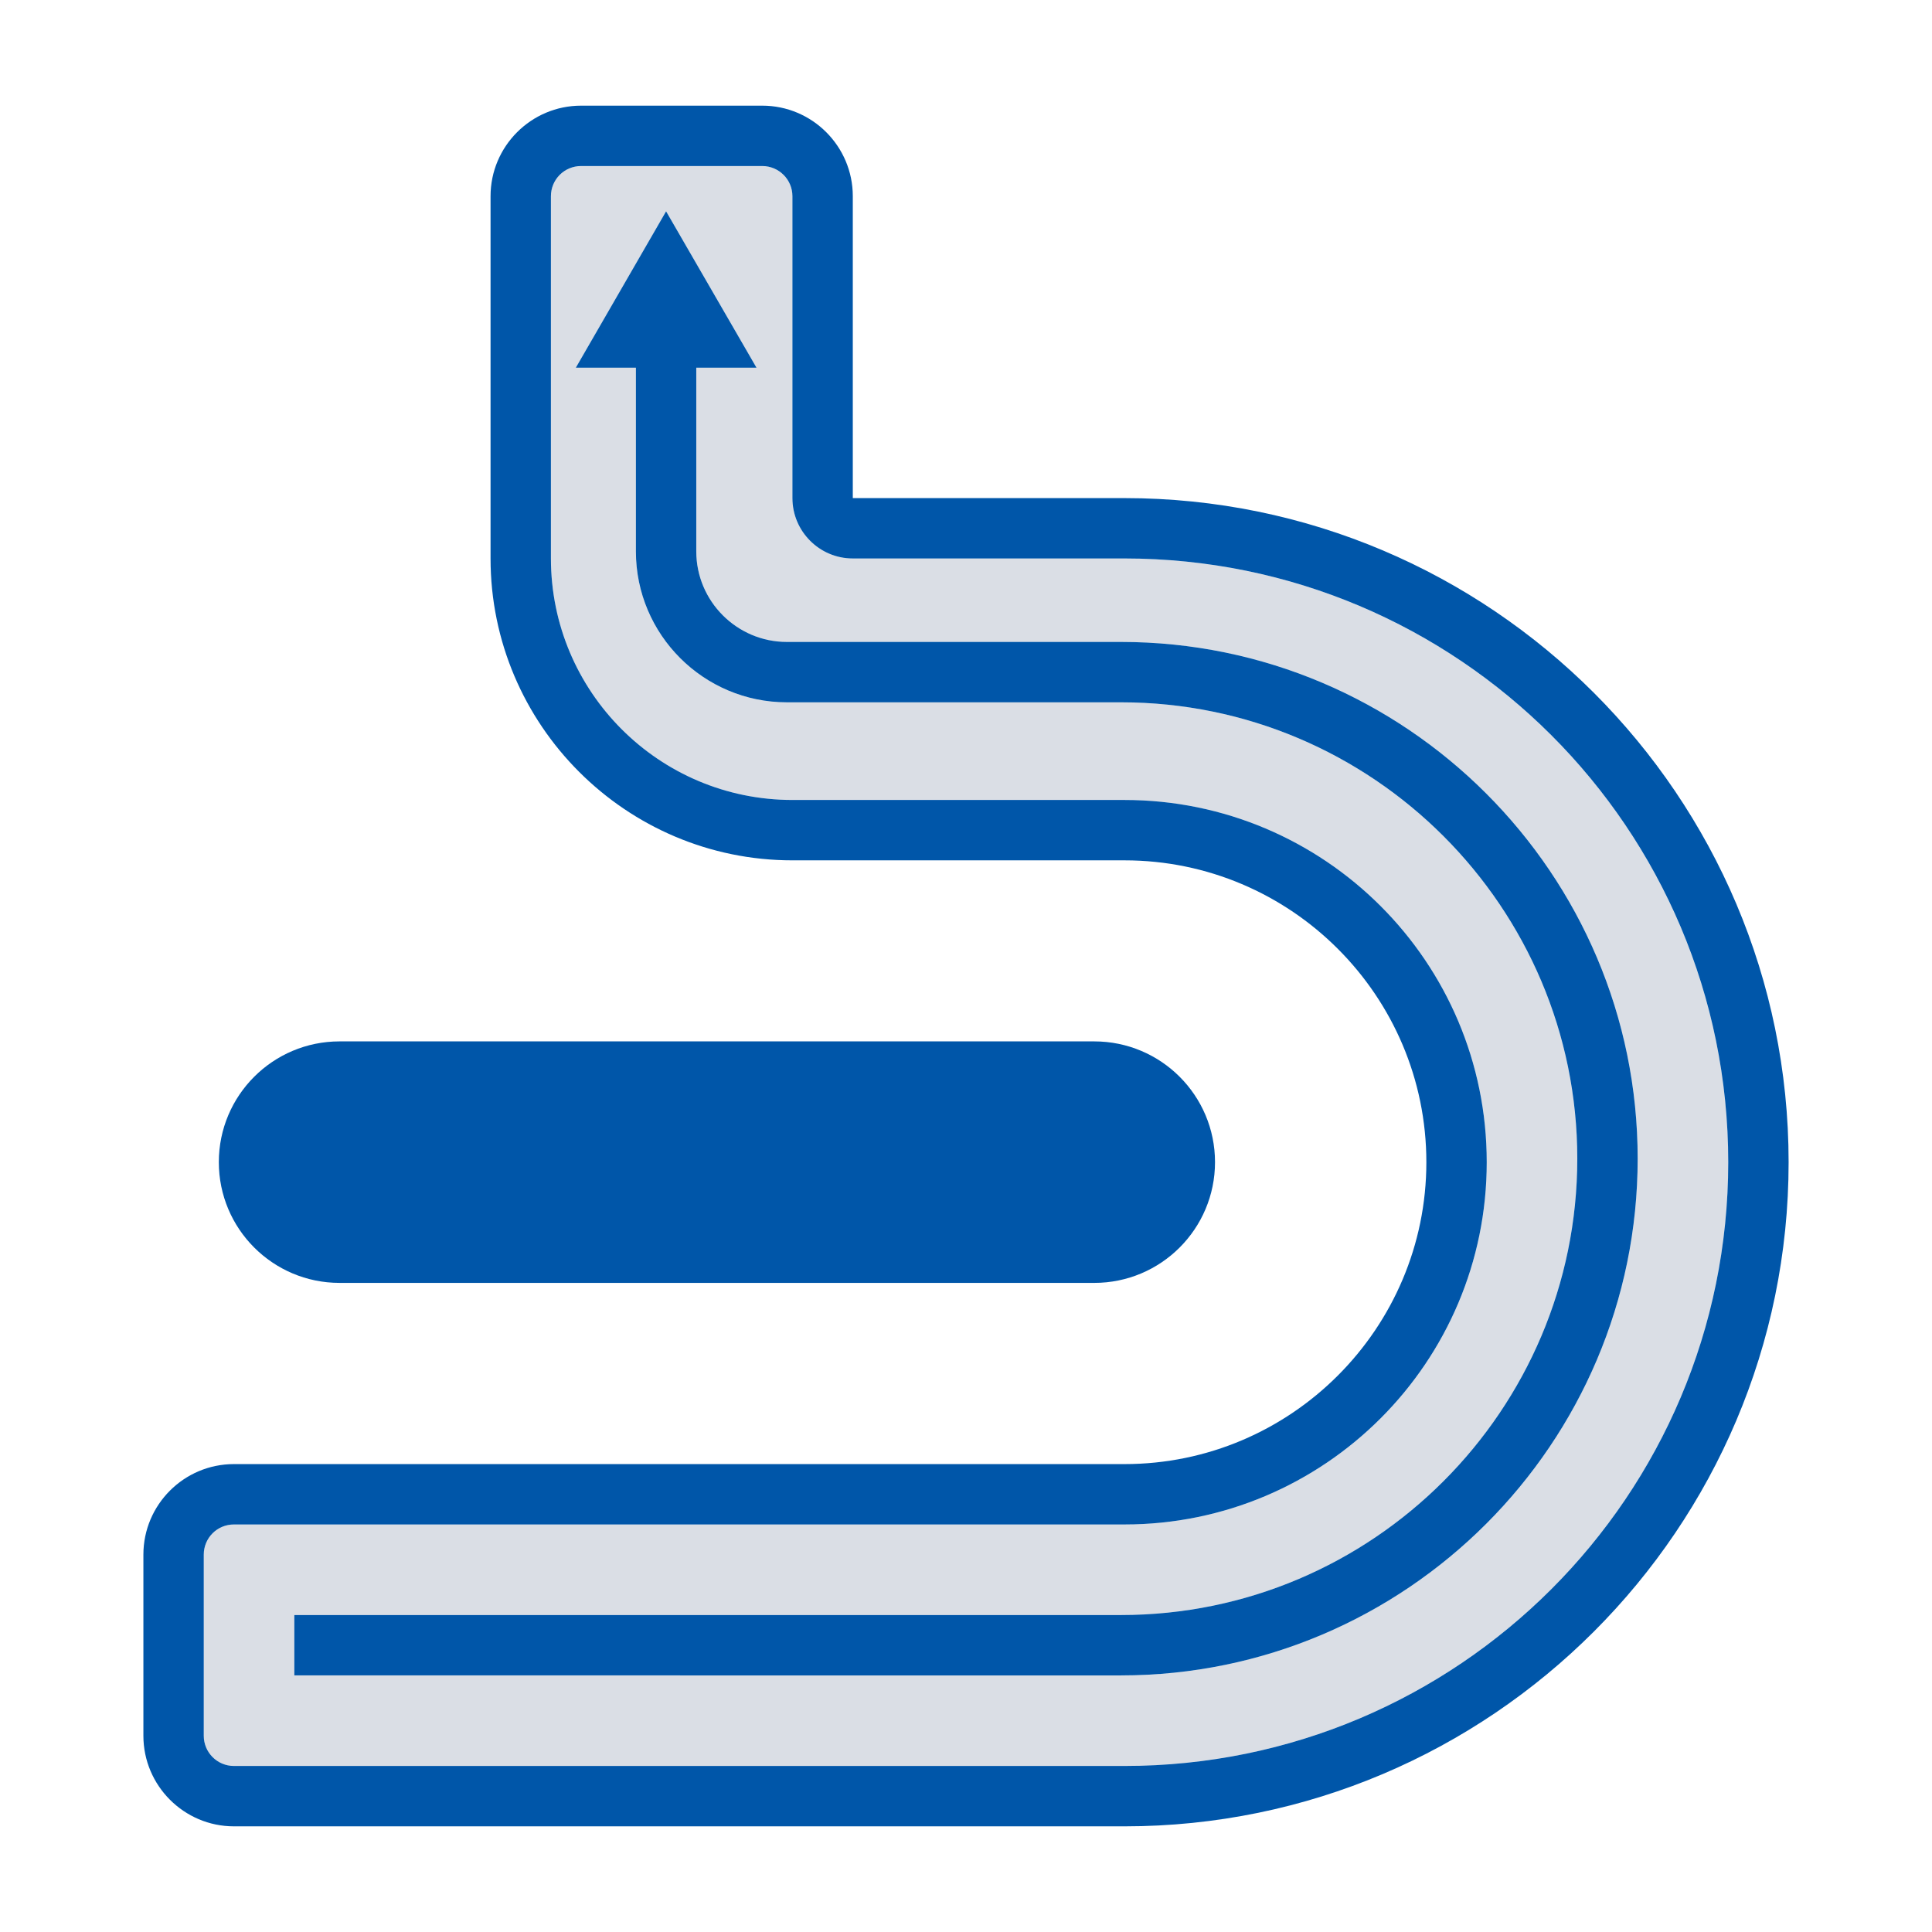
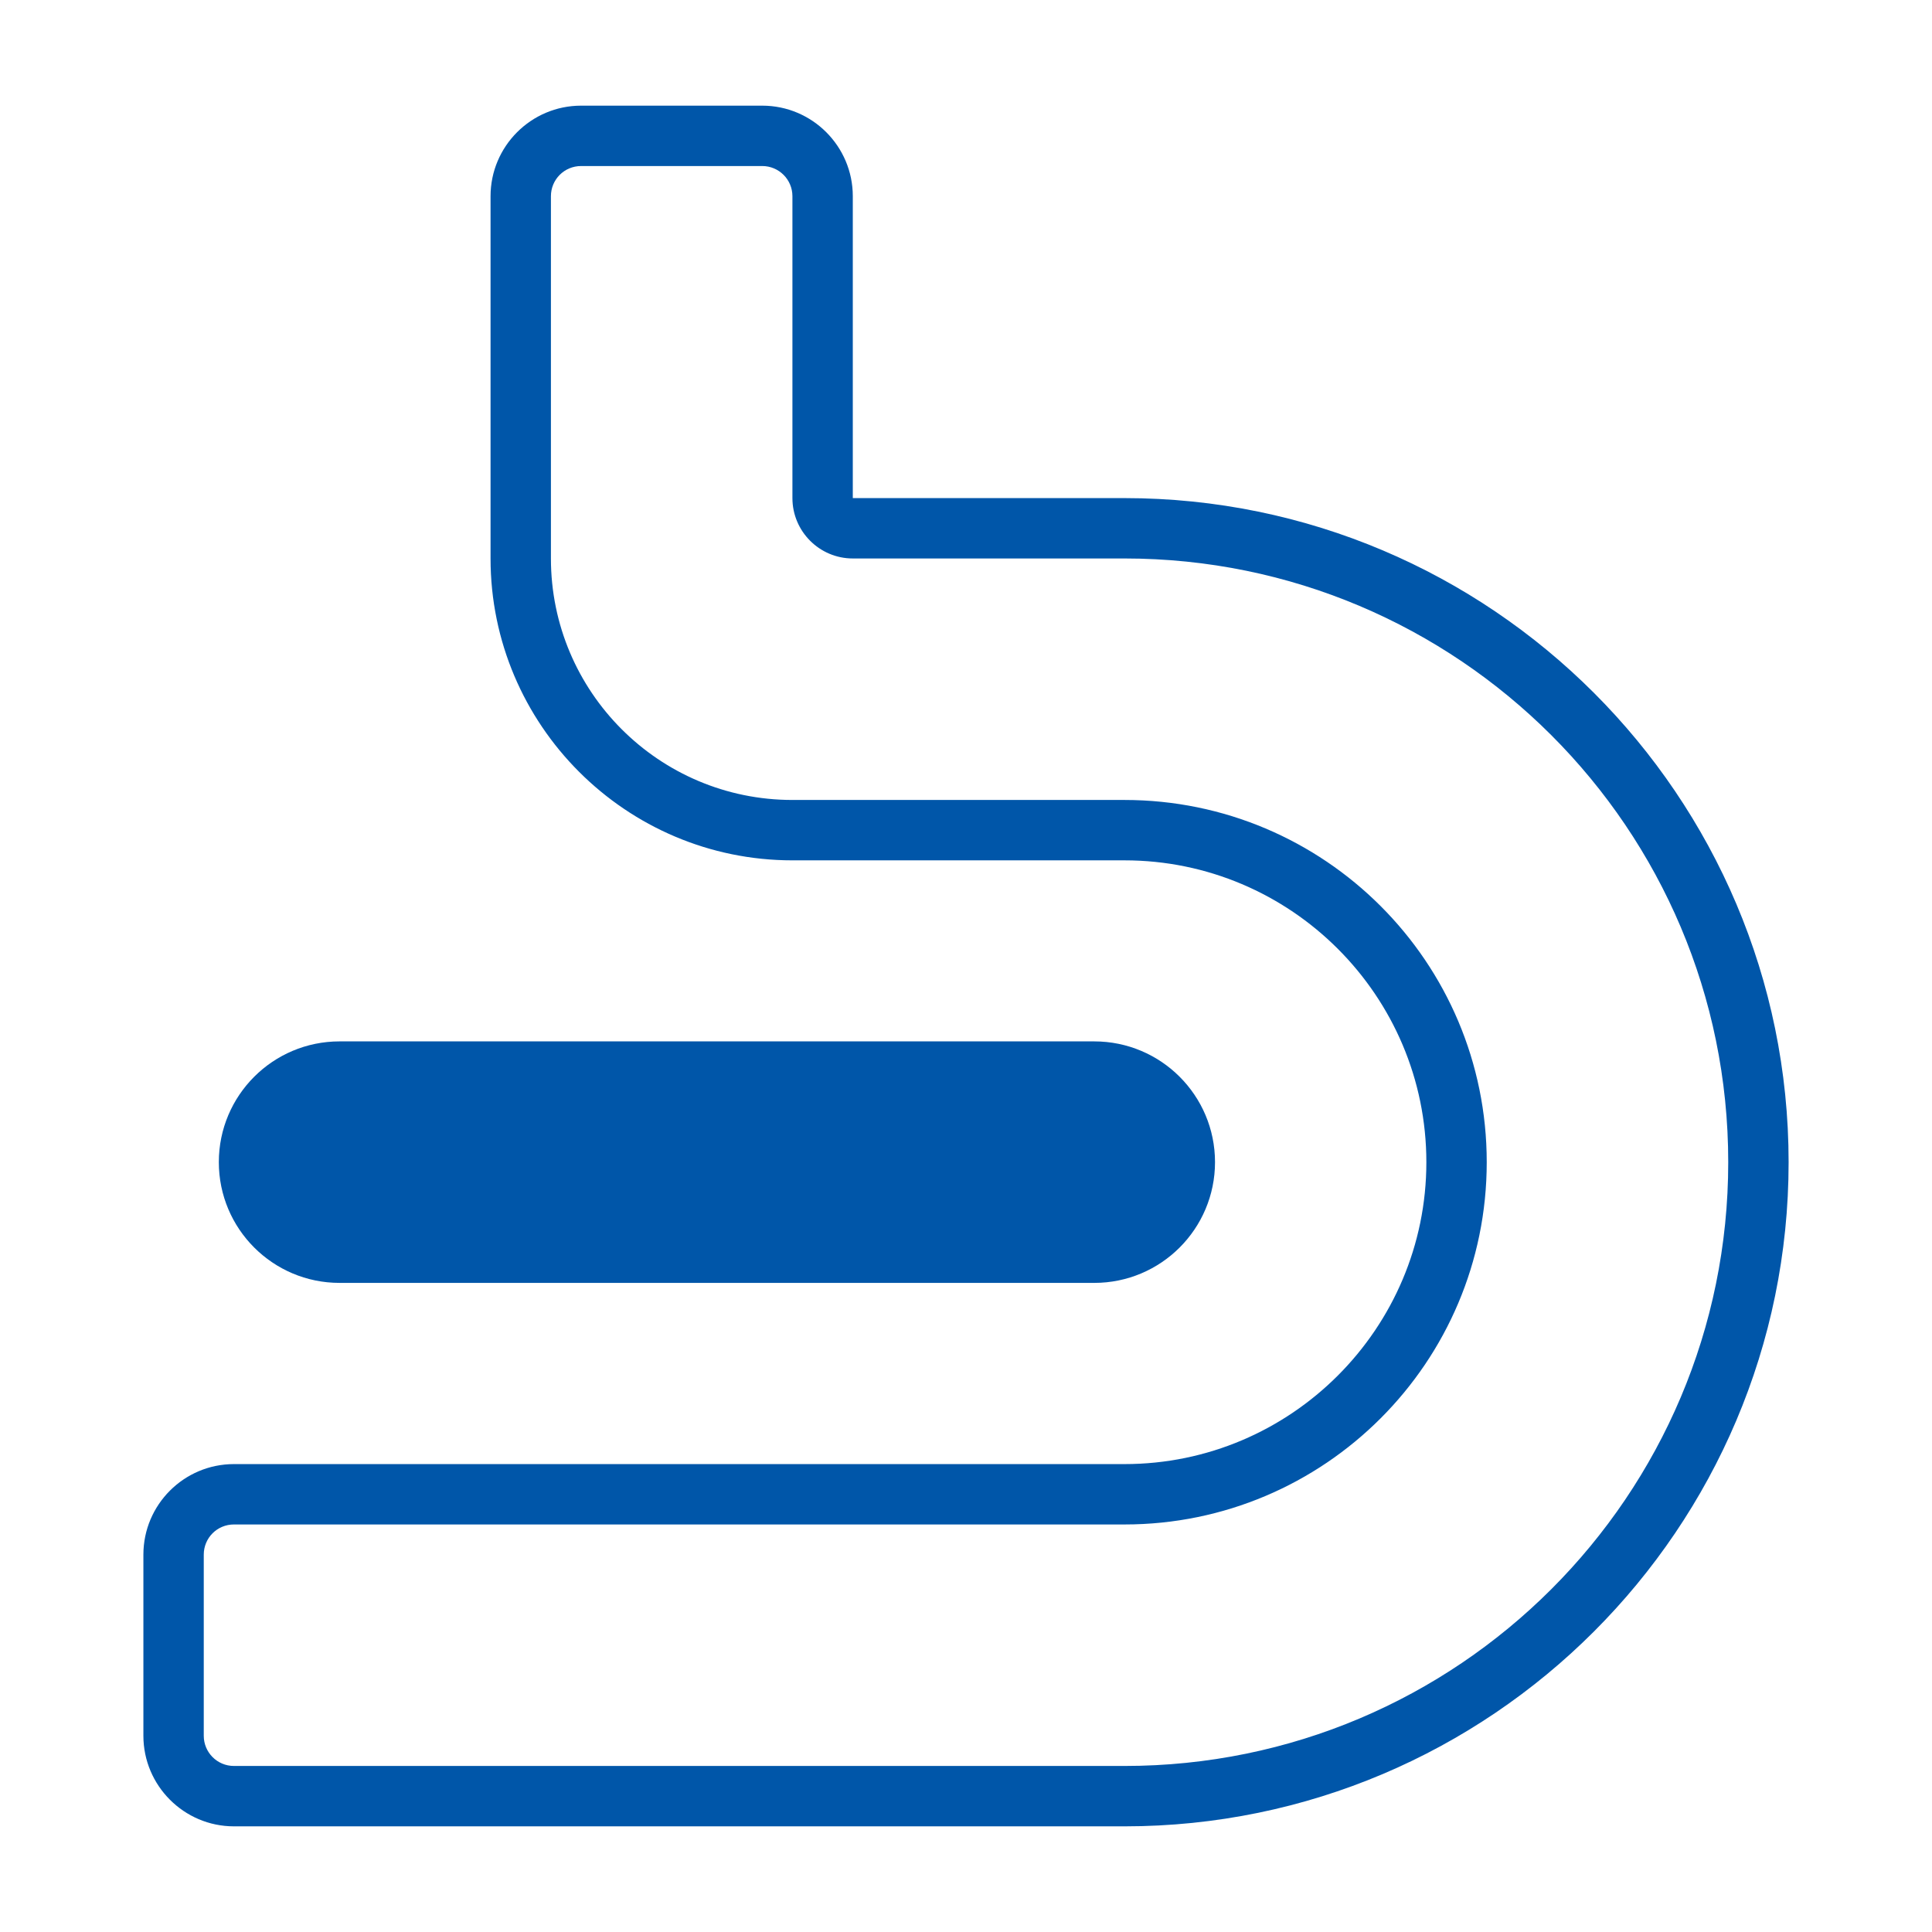
<svg xmlns="http://www.w3.org/2000/svg" version="1.1" id="layer1" x="0px" y="0px" viewBox="0 0 1024 1024" enable-background="new 0 0 1024 1024" xml:space="preserve">
-   <path fill="#DADEE5" d="M916,616.001c0-176.8-143.279-320-319.999-320l-144-0  c-17.68,0-32-14.4-32-32l0-160c0-8.88-7.2-16-16-16l-96-0c-8.88,0-16,7.12-16,16l-0,192  c-0,70.64,57.28,128,128,128l176,0c106,0,192,85.92,192,192  c-0,106-86,192-192,192l-472-0.001c-8.88,0-16,7.12-16,16l-0,96  c0,8.8,7.12,16,16,16l472,0.001C772.72,936,916,792.721,916,616.001z M156,887.999l0-32  l438.16,0.001c133.36,0,241.84-108.559,241.84-241.919C836,480.801,727.52,372.24,594.16,372.24  L417.04,372.24c-44.08-0-80-35.84-80-80l0-97.36l-31.84,0l47.84-82.88l47.92,82.88  l-31.92-0l-0,97.36c-0,26.48,21.6,48,48,48l177.12,0  c150.96,0,273.839,122.88,273.839,273.84c-0,151.04-122.88,273.92-273.84,273.919L156,887.999z" />
  <g>
    <g>
      <g>
        <path fill="#0056A9" d="M948,616.001c0-194.16-157.919-352-351.999-352l-144-0l0-160     c0-26.48-21.52-48-48-48l-96-0c-26.48,0-48,21.52-48,48l-0,192     C260,384.16,331.76,456,420,456l176,0c88.24,0,160,71.76,160,160     c-0,88.16-71.76,160-160,160l-472-0.001c-26.48,0-48,21.52-48,48l-0,96     c0,26.4,21.52,48,48,48l472,0.001C790.079,968,948,810.081,948,616.001z      M123.999,935.999c-8.88-0-16-7.2-16-16l0-96c0-8.88,7.12-16,16-16l472,0.001     c106,0,192-86,192-192C788,509.921,702,424,596,424L420,424     c-70.72-0-128-57.36-128-128l0-192c0-8.88,7.12-16,16-16l96,0c8.8,0,16,7.12,16,16     L420,264c0,17.6,14.32,32,32,32l144,0c176.72,0,320,143.201,319.999,320     c-0,176.72-143.28,320-320,319.999L123.999,935.999z" />
-         <path fill="#0056A9" d="M594.159,888l-438.16-0.001l0-32l438.16,0.001     c133.36,0,241.84-108.559,241.84-241.919C836,480.801,727.52,372.24,594.16,372.24L417.04,372.24     c-44.08-0-80-35.84-80-80l0-97.36l-31.84,0l47.84-82.88l47.92,82.88l-31.92-0     l-0,97.36c-0,26.48,21.6,48,48,48l177.12,0c150.96,0,273.839,122.88,273.839,273.84     C868,765.121,745.119,888,594.159,888z" />
      </g>
    </g>
    <path fill="#0056A9" d="M115.982,615.959v-0c0-35.346,28.654-64,64-64l400,0.001   c35.346,0,64,28.654,64,64v0c-0,35.346-28.654,64-64,64l-400-0.001   C144.636,679.958,115.982,651.305,115.982,615.959z" />
  </g>
</svg>